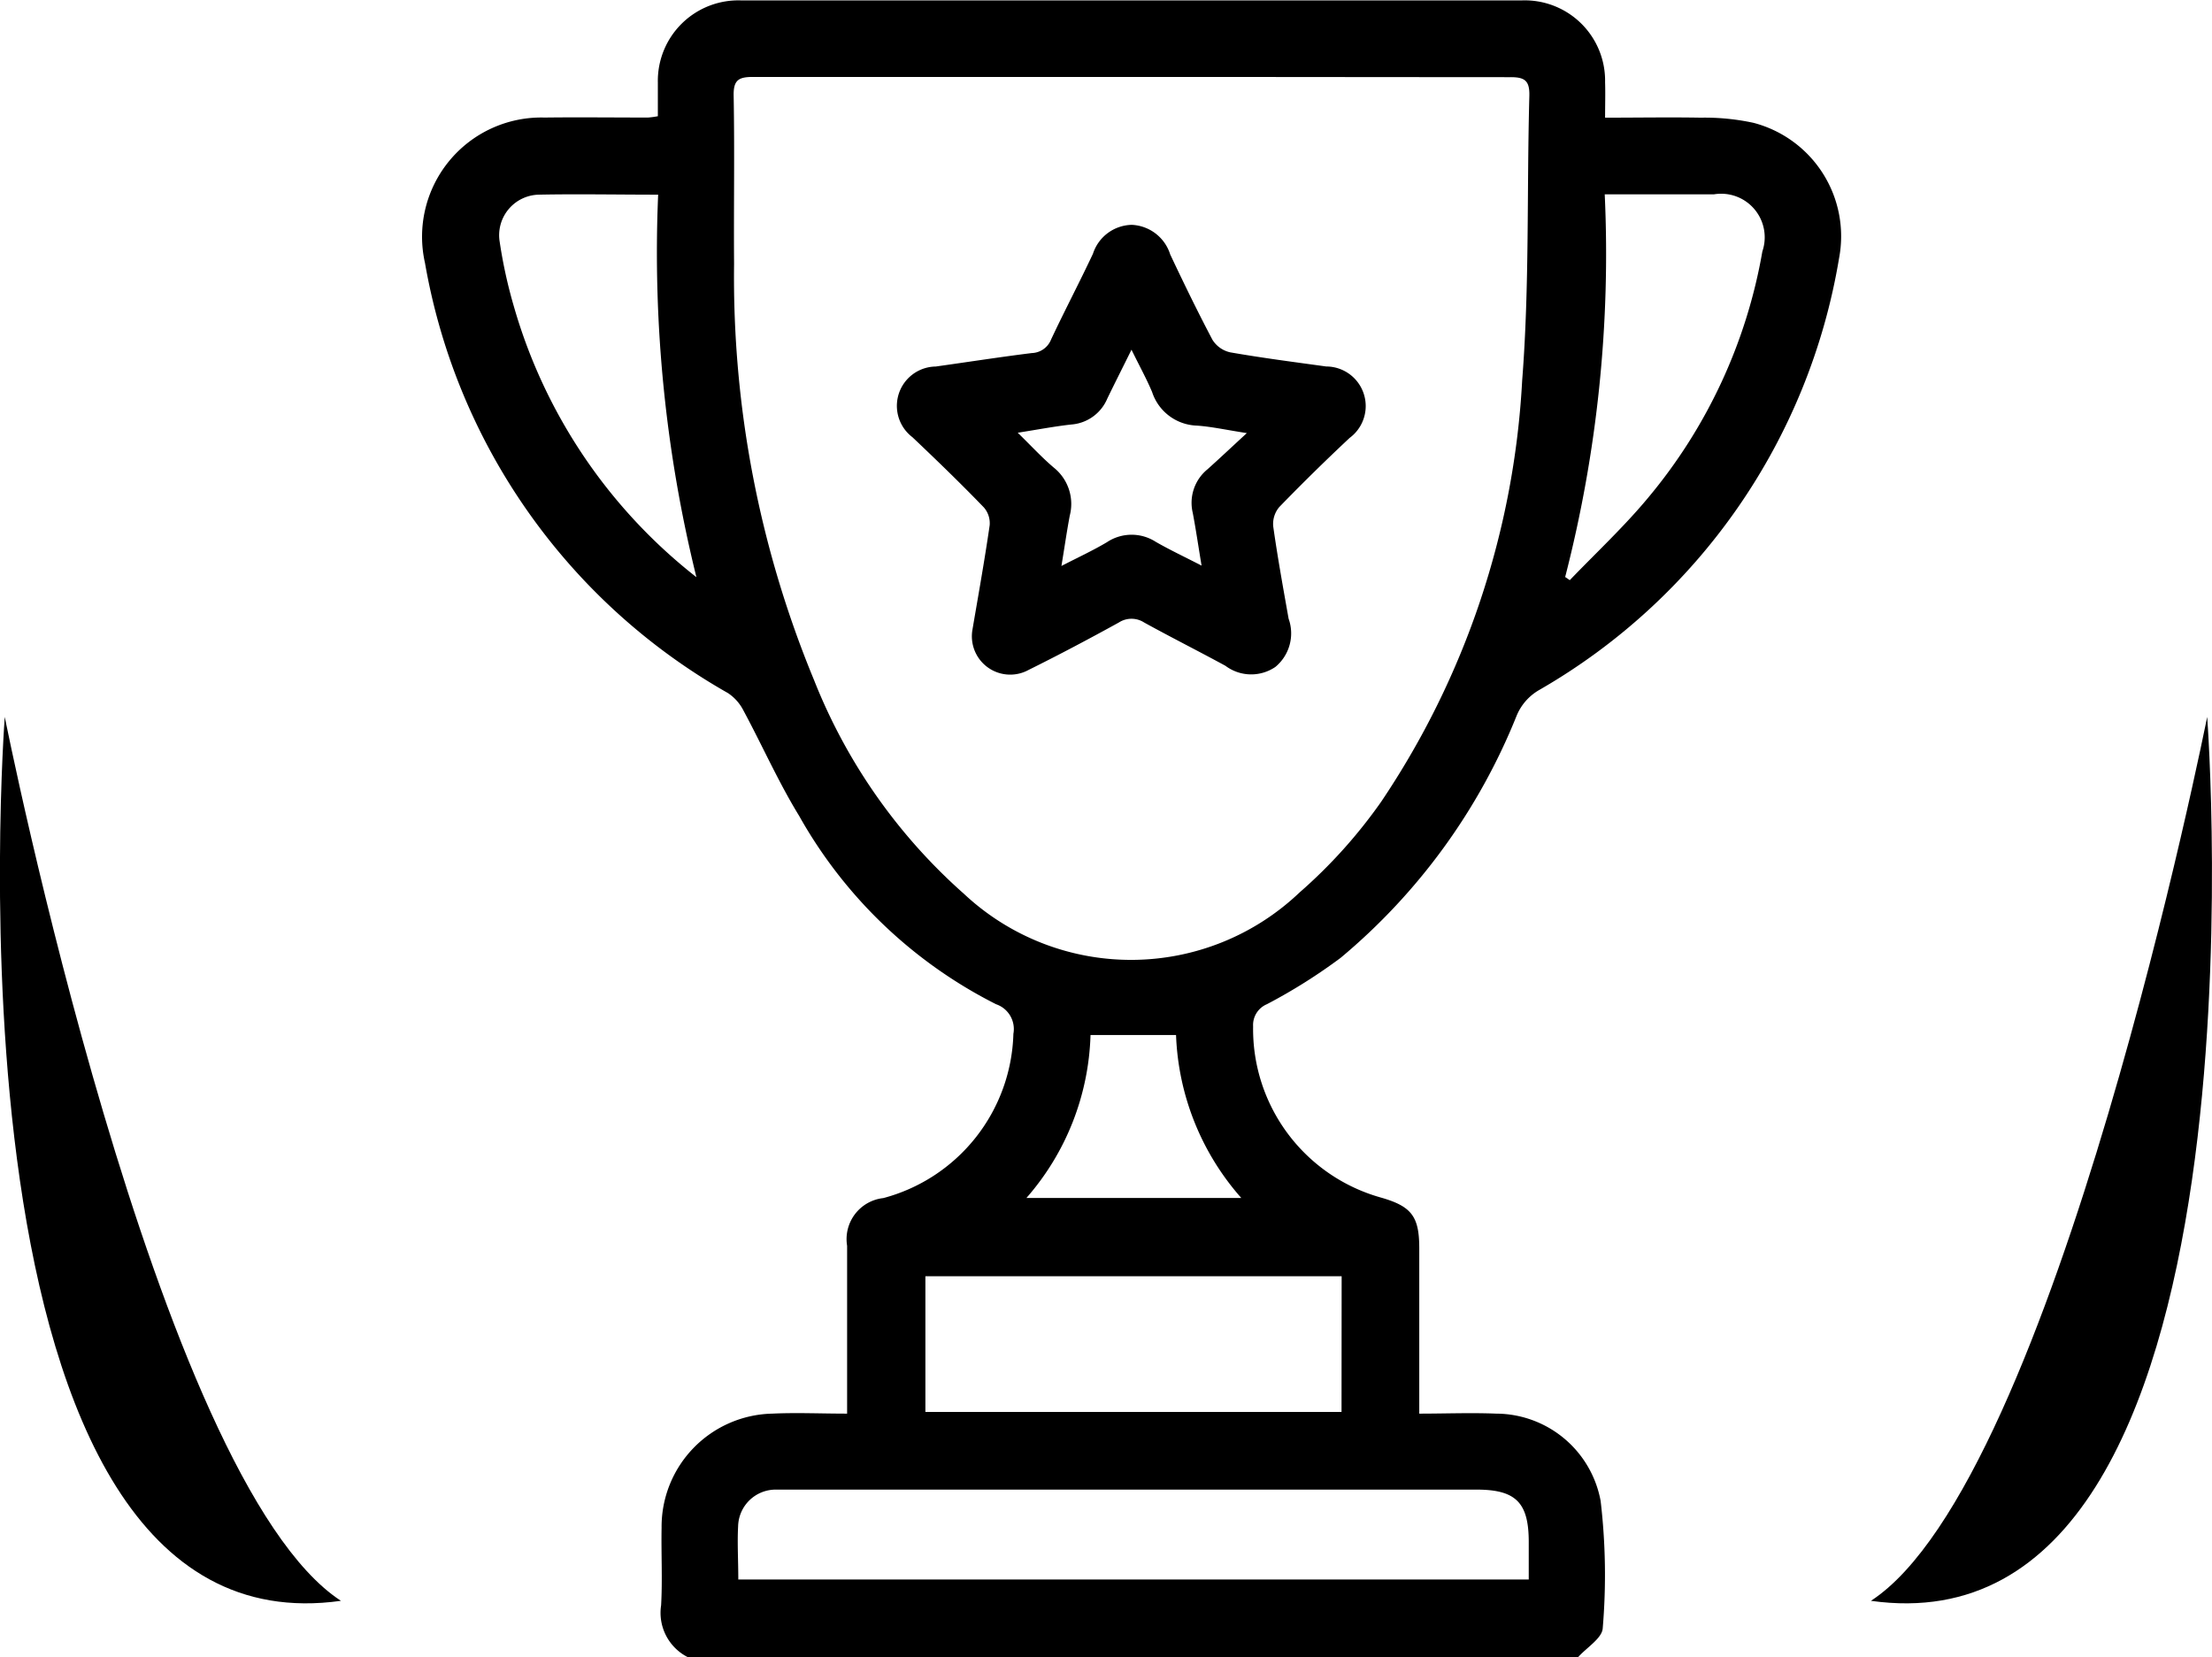
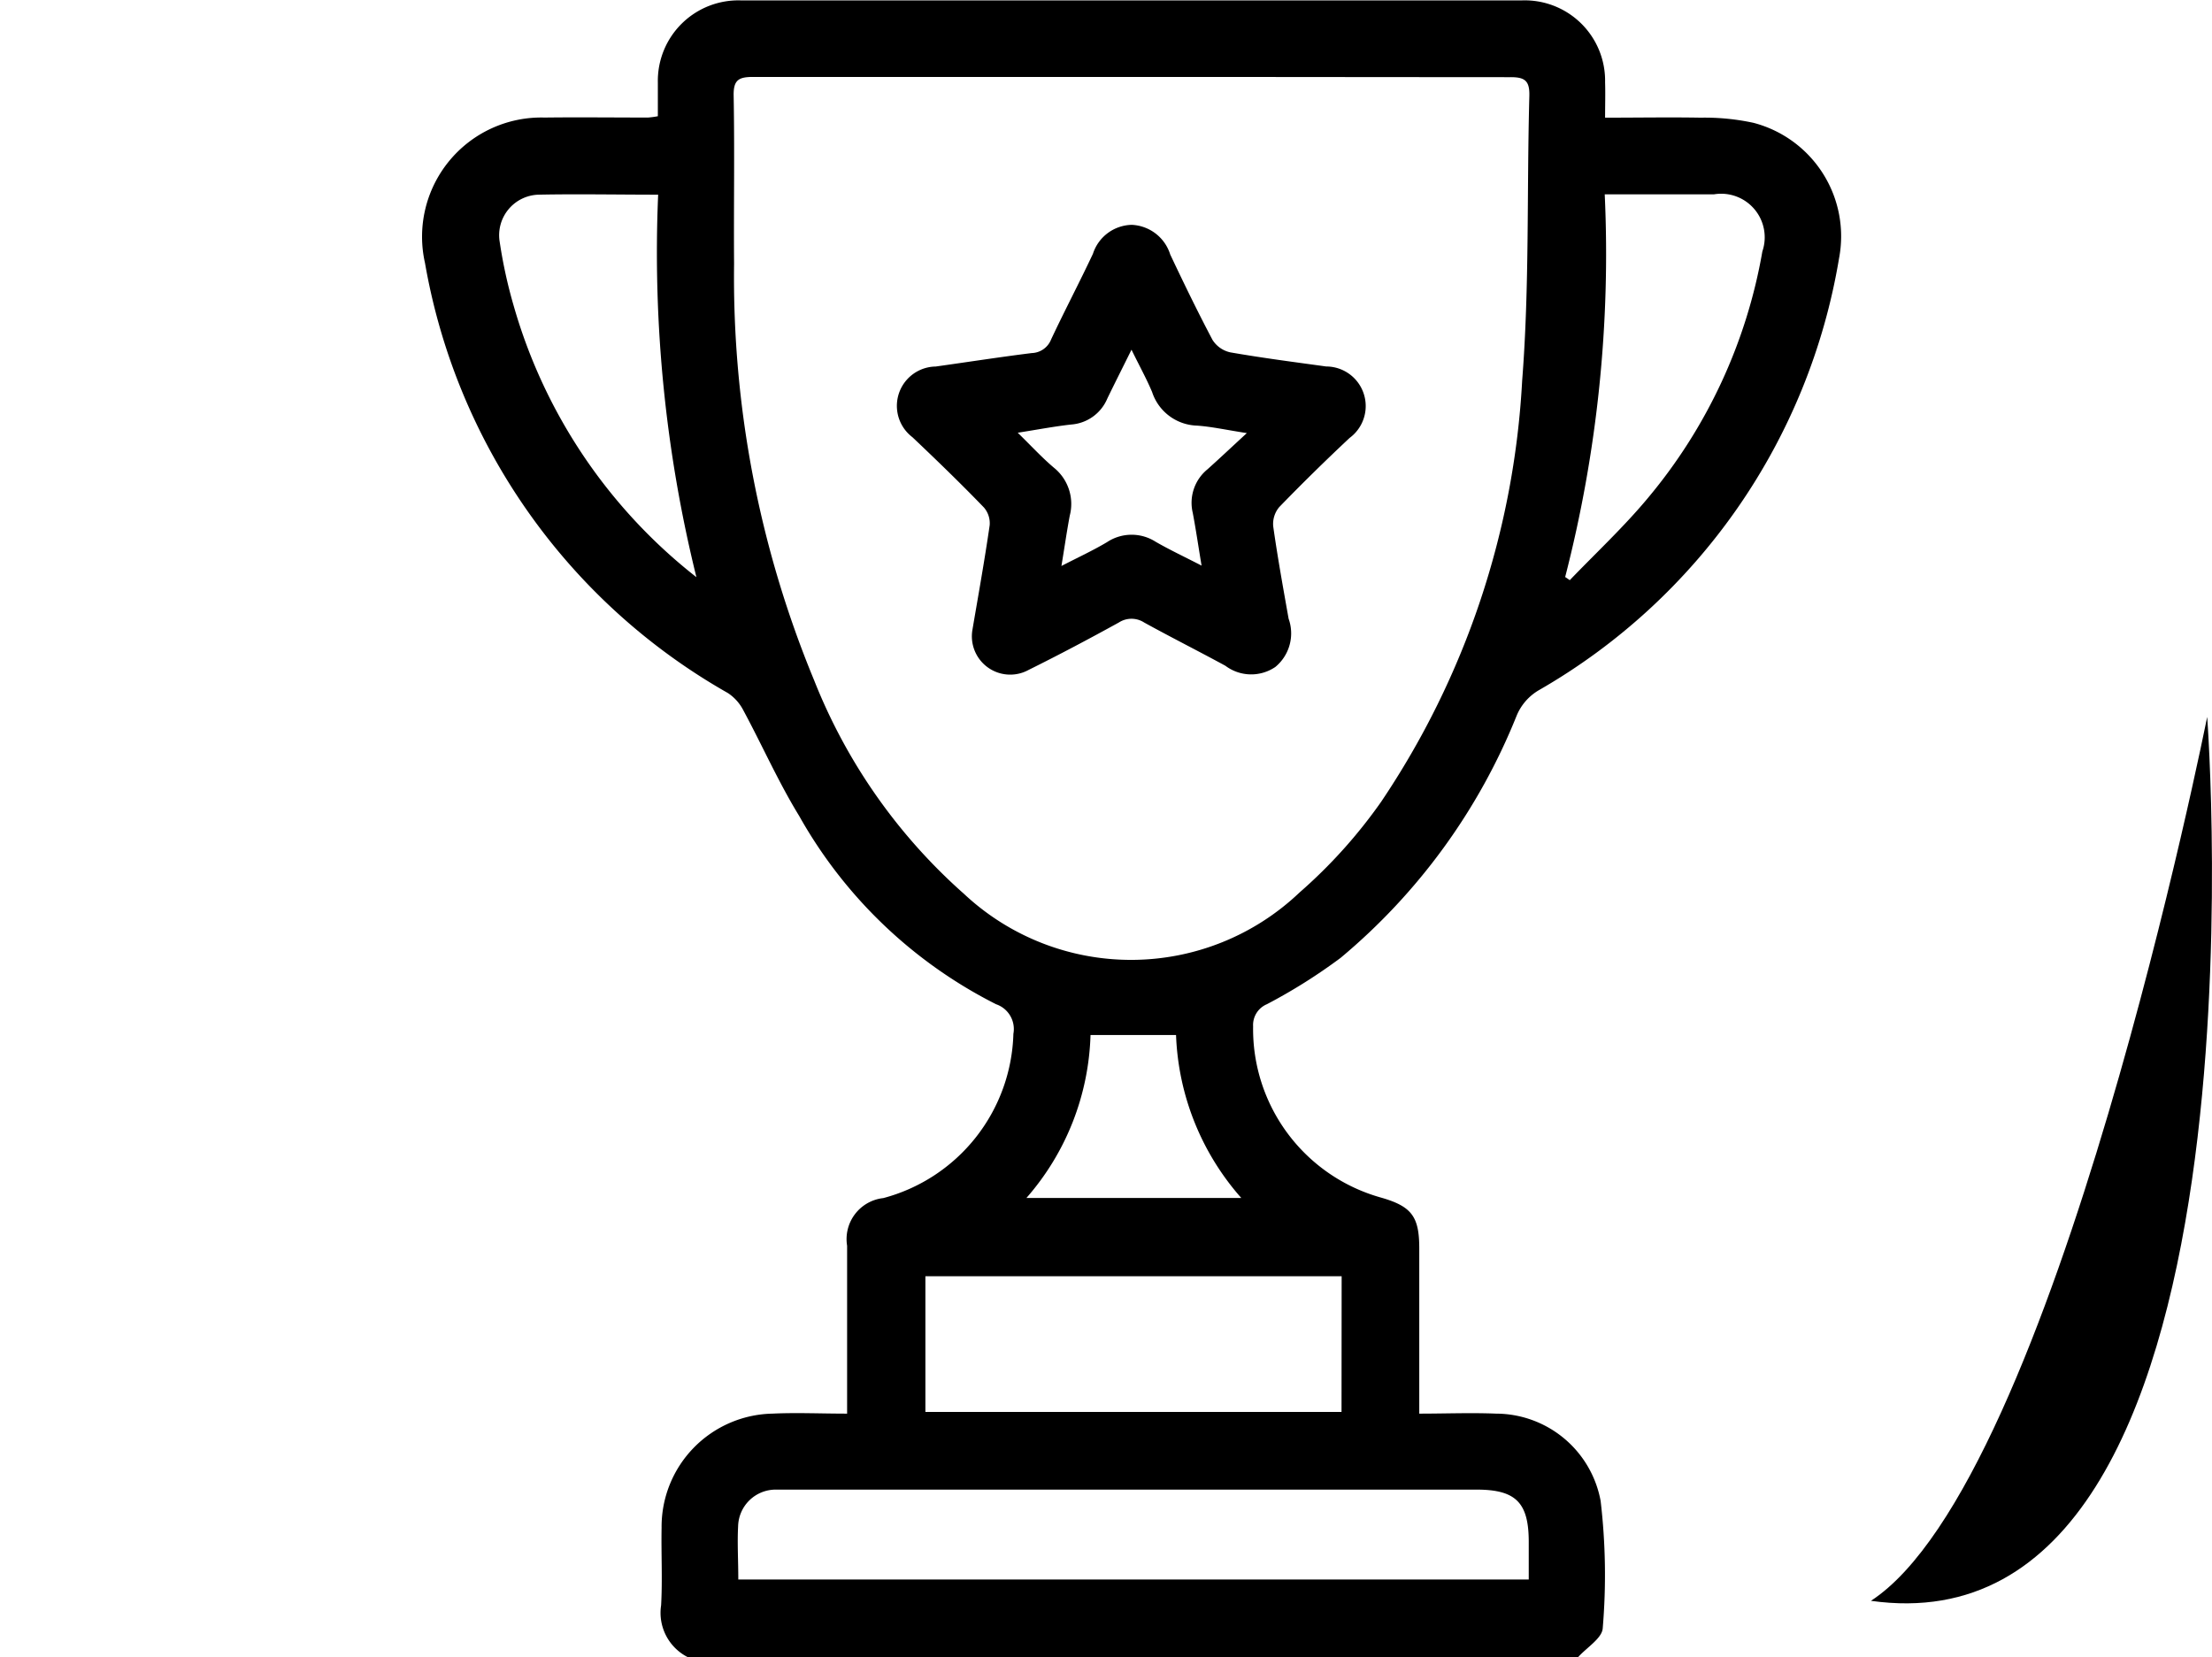
<svg xmlns="http://www.w3.org/2000/svg" width="36.651" height="27.463" viewBox="0 0 36.651 27.463">
  <g transform="translate(-700 -4240.82)">
    <g transform="translate(-3459.967 2253.832)">
      <g transform="translate(4166.966 1986.988)">
        <path d="M4171.366,2014.451a.823.823,0,0,1-.445-.86c.024-.428,0-.858.008-1.287a1.875,1.875,0,0,1,1.835-1.89c.4-.019.8,0,1.239,0v-.314q0-1.233,0-2.467a.684.684,0,0,1,.6-.791,2.9,2.9,0,0,0,2.155-2.722.434.434,0,0,0-.286-.49,7.732,7.732,0,0,1-3.264-3.122c-.344-.561-.612-1.169-.925-1.75a.756.756,0,0,0-.255-.285,10.2,10.2,0,0,1-5.019-7.126,1.975,1.975,0,0,1,1.979-2.411c.572-.007,1.144,0,1.716,0a1.443,1.443,0,0,0,.163-.022c0-.189,0-.374,0-.559a1.334,1.334,0,0,1,1.385-1.36q6.461,0,12.923,0a1.331,1.331,0,0,1,1.387,1.357c.006.185,0,.371,0,.586.549,0,1.065-.009,1.582,0a3.835,3.835,0,0,1,.875.085,1.943,1.943,0,0,1,1.42,2.243,10.18,10.18,0,0,1-4.97,7.157.876.876,0,0,0-.373.426,10.142,10.142,0,0,1-2.916,4.012,9.141,9.141,0,0,1-1.221.768.374.374,0,0,0-.229.367,2.9,2.9,0,0,0,2.113,2.836c.511.145.639.312.64.836,0,.9,0,1.8,0,2.746.438,0,.856-.017,1.273,0a1.767,1.767,0,0,1,1.732,1.446,10.478,10.478,0,0,1,.035,2.108c-.008.167-.265.321-.408.481Zm7.351-26.188c-2.091,0-4.182,0-6.273,0-.236,0-.326.049-.321.309.017.929,0,1.859.007,2.788a17.464,17.464,0,0,0,1.326,6.9,9.292,9.292,0,0,0,2.485,3.542,4.048,4.048,0,0,0,5.557-.023,8.4,8.4,0,0,0,1.356-1.508,13.812,13.812,0,0,0,2.334-6.977c.123-1.565.076-3.142.119-4.714.007-.252-.072-.315-.316-.313C4182.9,1988.266,4180.808,1988.263,4178.717,1988.263Zm-6.52,24.9h13.1c0-.218,0-.421,0-.624,0-.652-.214-.866-.865-.866h-11.391c-.072,0-.144,0-.215,0a.623.623,0,0,0-.629.606C4172.182,2012.563,4172.2,2012.849,4172.2,2013.161Zm10-5.026H4175.3v2.249h6.895Zm3.709-11.584.071.049c.436-.454.9-.886,1.3-1.368a8.668,8.668,0,0,0,1.891-4.08.722.722,0,0,0-.8-.946h-1.812A21.463,21.463,0,0,1,4185.9,1996.552Zm-14.4,0a22.424,22.424,0,0,1-.634-6.339c-.691,0-1.334-.013-1.976,0a.672.672,0,0,0-.649.785,8,8,0,0,0,.235,1.069A8.771,8.771,0,0,0,4171.5,1996.548Zm9.028,10.287a4.315,4.315,0,0,1-1.081-2.7h-1.417a4.284,4.284,0,0,1-1.062,2.7Z" transform="translate(-4166.966 -1986.988)" />
        <path d="M4314.794,2063.171c.092-.542.2-1.14.287-1.74a.4.4,0,0,0-.095-.295c-.386-.4-.783-.784-1.185-1.165a.652.652,0,0,1,.385-1.171c.53-.074,1.06-.157,1.591-.223a.357.357,0,0,0,.322-.226c.224-.477.469-.943.693-1.419a.691.691,0,0,1,.644-.48.7.7,0,0,1,.637.492c.225.476.455.95.7,1.414a.466.466,0,0,0,.295.207c.527.092,1.059.161,1.589.234a.656.656,0,0,1,.388,1.184c-.4.375-.787.755-1.166,1.146a.435.435,0,0,0-.1.318c.072.512.165,1.022.255,1.531a.722.722,0,0,1-.219.8.711.711,0,0,1-.828-.019c-.446-.243-.9-.471-1.346-.717a.386.386,0,0,0-.42,0c-.492.271-.989.535-1.492.784A.635.635,0,0,1,4314.794,2063.171Zm1.476-1.066c.285-.147.526-.258.754-.394a.739.739,0,0,1,.809-.006c.233.134.478.249.759.394-.055-.331-.094-.6-.146-.874a.716.716,0,0,1,.244-.722c.2-.179.4-.368.652-.6-.339-.052-.582-.107-.827-.124a.808.808,0,0,1-.743-.558c-.094-.223-.212-.435-.341-.7-.154.312-.279.558-.4.808a.705.705,0,0,1-.6.432c-.278.031-.554.084-.885.136.228.222.4.411.6.58a.771.771,0,0,1,.262.794C4316.359,2061.531,4316.322,2061.792,4316.27,2062.105Z" transform="translate(-4305.682 -2052.726)" />
      </g>
    </g>
    <g transform="translate(-0.846)">
      <path d="M-8173.583,17312.7s-2.515,12.654-5.571,14.648C-8172.4,17328.3-8173.583,17312.7-8173.583,17312.7Z" transform="translate(8911 -13060)" />
-       <path d="M-8179.075,17312.7s2.514,12.654,5.57,14.648C-8180.262,17328.3-8179.075,17312.7-8179.075,17312.7Z" transform="translate(8880 -13060)" />
    </g>
  </g>
</svg>